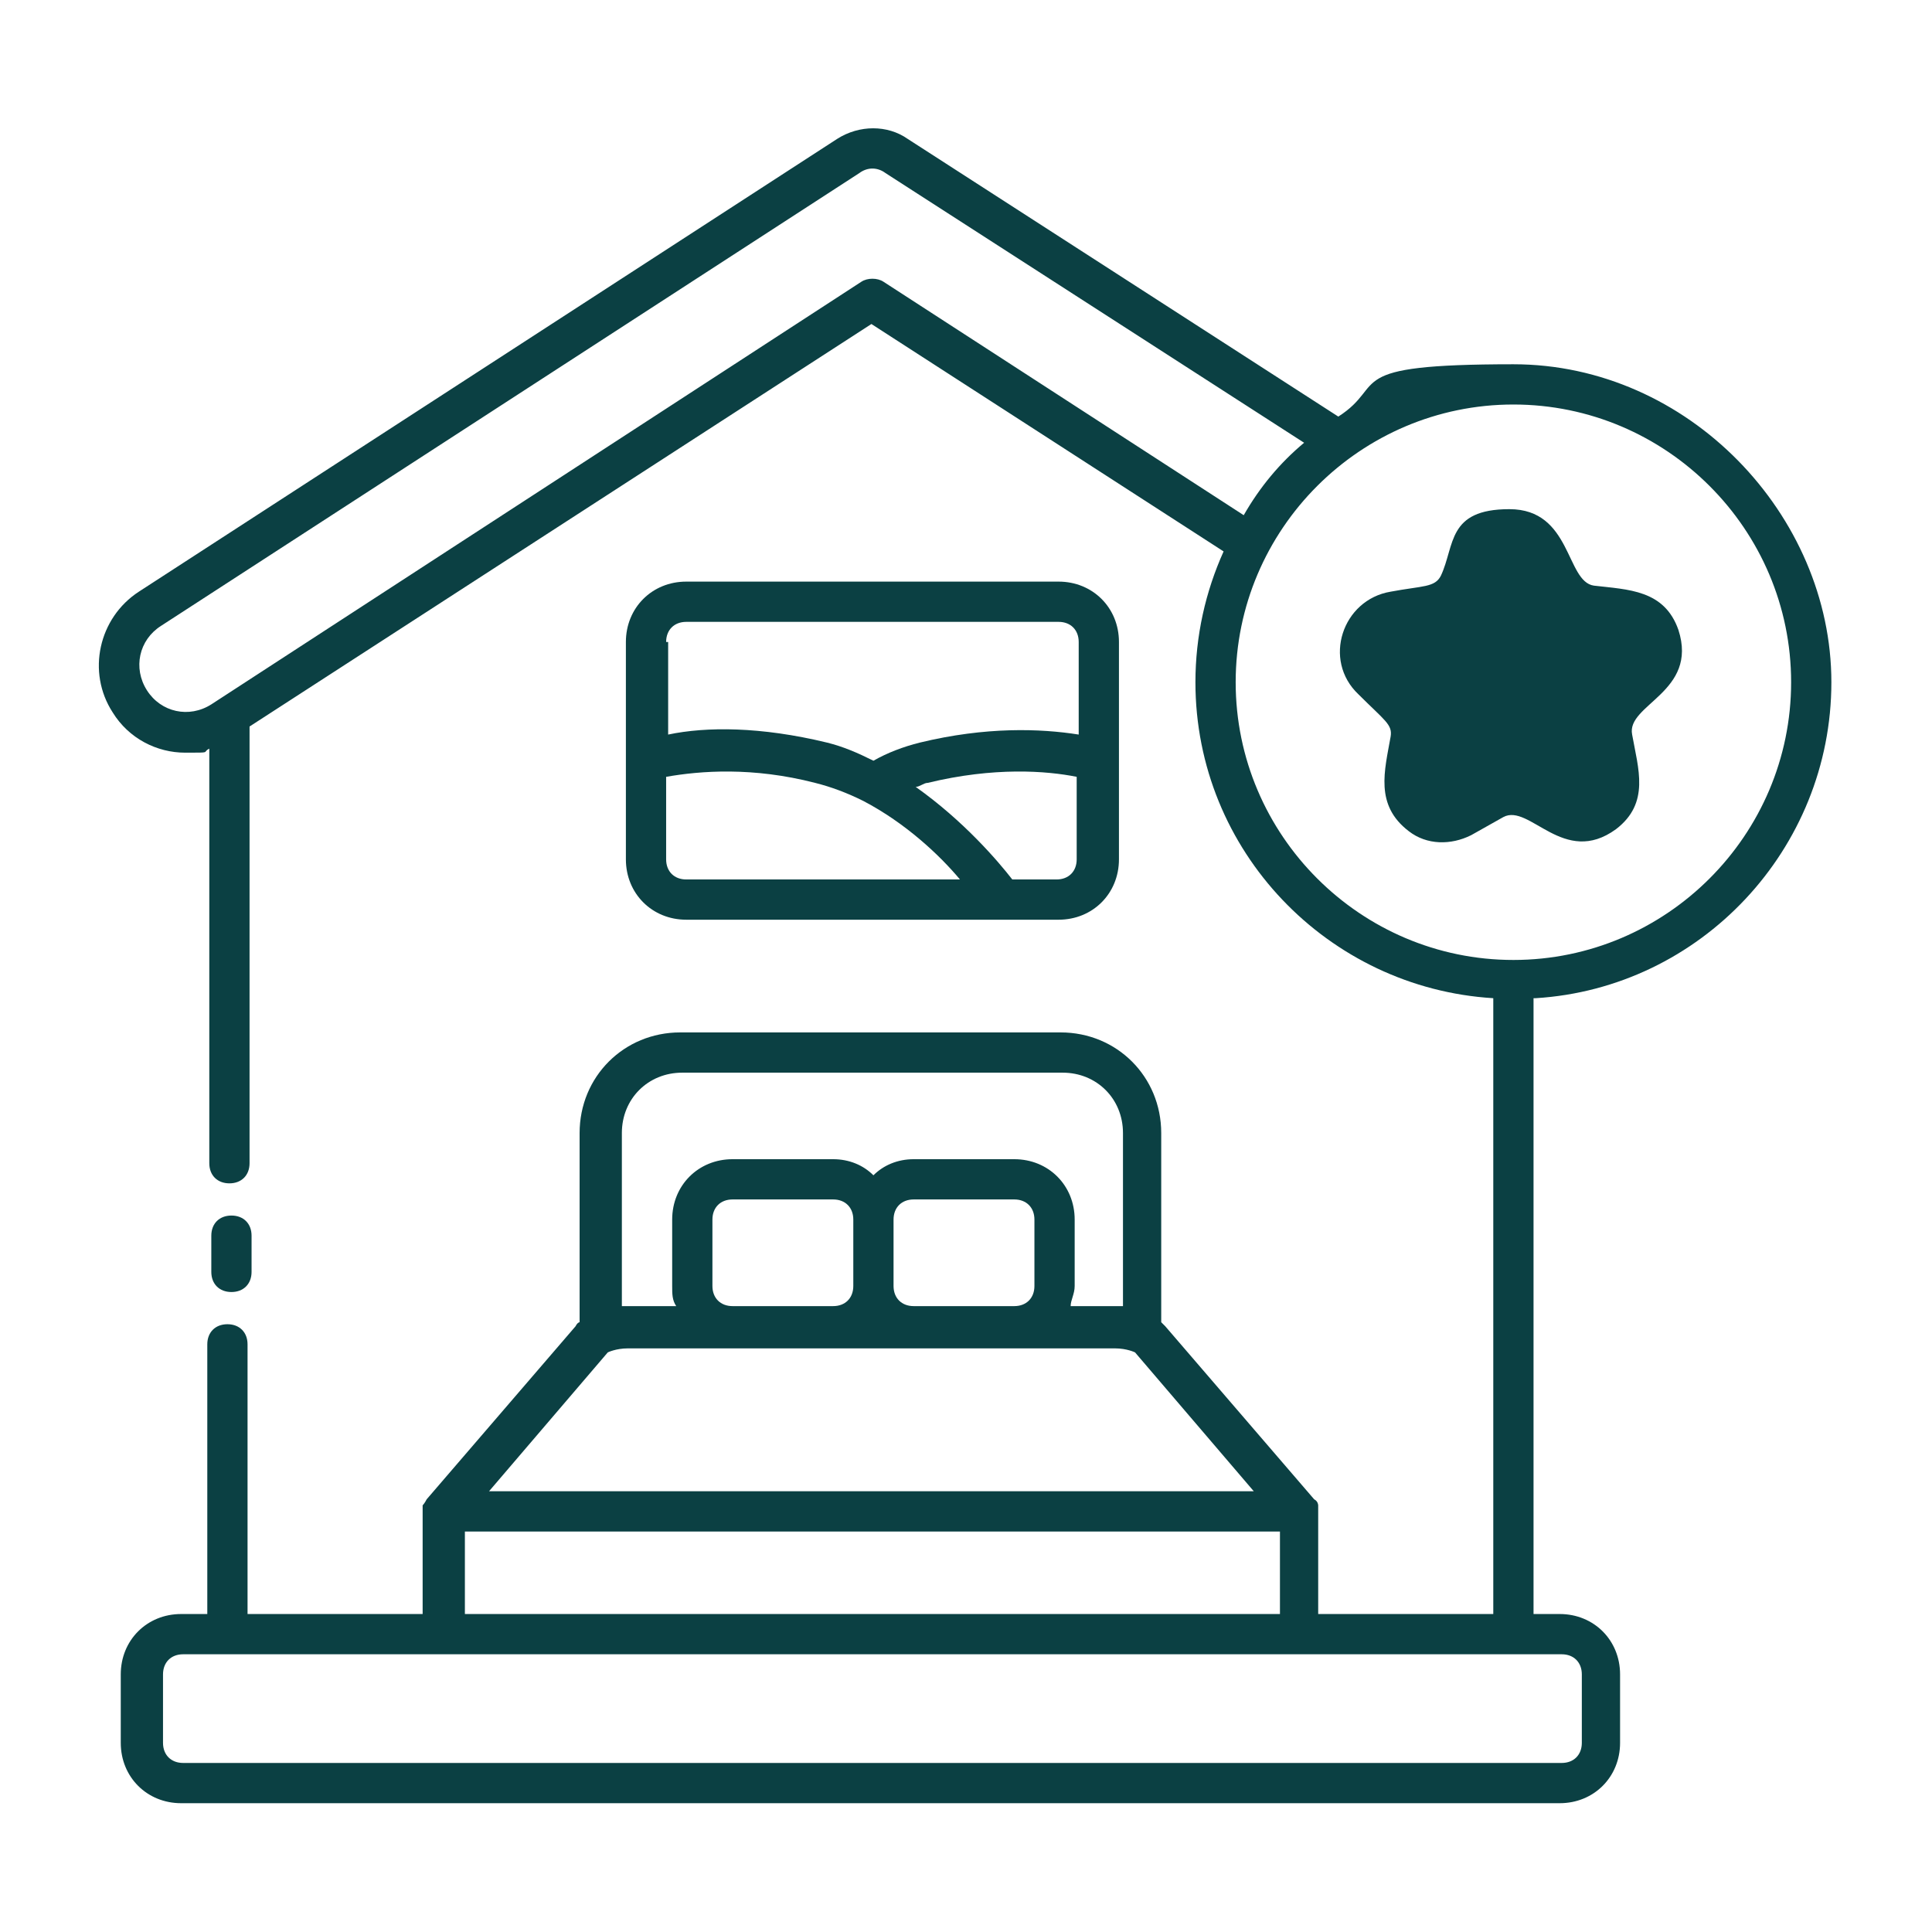
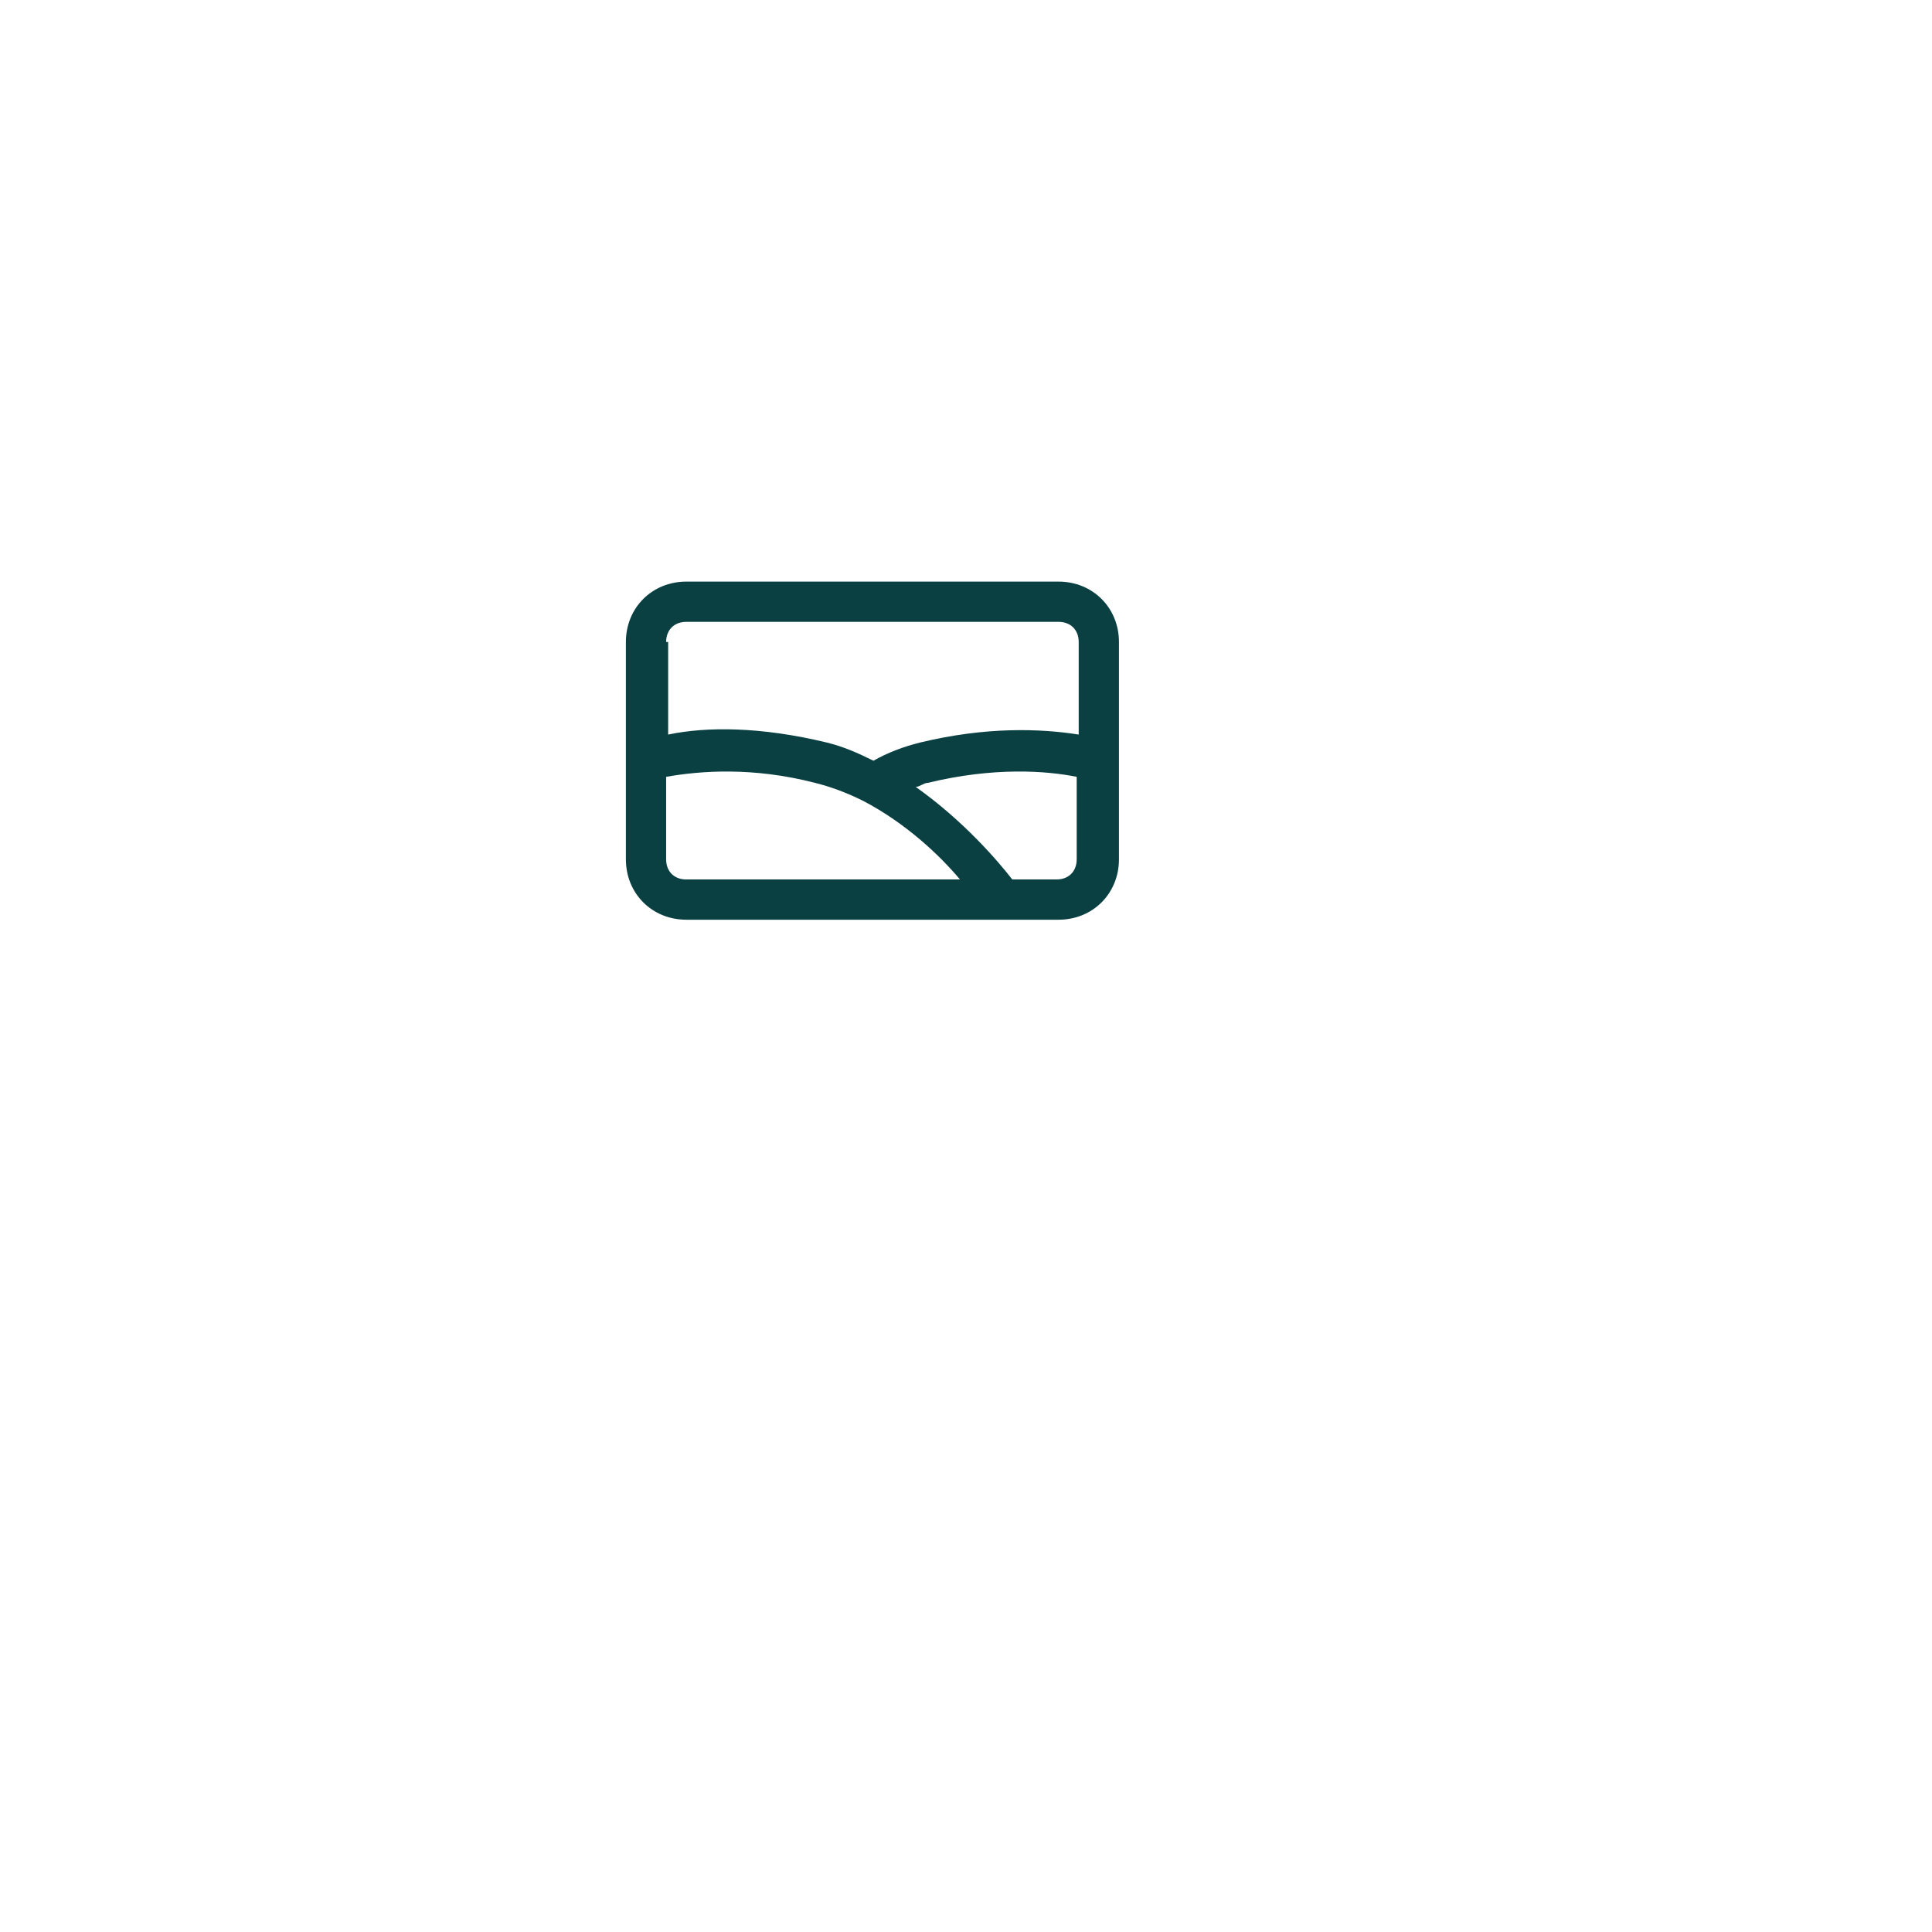
<svg xmlns="http://www.w3.org/2000/svg" id="Dash_Line" viewBox="0 0 96 96">
  <defs>
    <style>      .st0 {        fill: #0b4043;      }    </style>
  </defs>
-   <path class="st0" d="M76.3,49.6c8.2-.5,14.7-7.4,14.7-15.7s-7.1-15.8-15.8-15.8-6.2,1-8.7,2.6l-21.4-13.8c-1-.7-2.4-.7-3.5,0L6.9,29.4c-2,1.3-2.6,4-1.3,6,.8,1.3,2.2,2,3.6,2s.8,0,1.2-.2v20.6c0,.6.4,1,1,1s1-.4,1-1v-21.7l30.9-20,17.5,11.3c-.9,2-1.4,4.2-1.4,6.5,0,8.4,6.6,15.2,14.8,15.7v30.6h-8.7v-5.1h0v-.3h0s0-.2-.2-.3l-7.4-8.6s0,0-.2-.2v-9.4c0-2.8-2.2-5-5-5h-18.9c-2.8,0-5,2.2-5,5v9.4s-.1,0-.2.2l-7.4,8.6s-.1.2-.2.3h0v.3h0v5.1h-8.7v-13.4c0-.6-.4-1-1-1s-1,.4-1,1v13.4h-1.3c-1.7,0-3,1.3-3,3v3.4c0,1.7,1.3,3,3,3h68.5c1.7,0,3-1.3,3-3v-3.4c0-1.7-1.3-3-3-3h-1.3v-30.6h.1ZM43.9,14c-.3-.2-.8-.2-1.1,0L10.5,35c-1.1.7-2.5.4-3.2-.7-.7-1.1-.4-2.5.7-3.2L42.7,8.6c.4-.3.9-.3,1.3,0l20.8,13.4c-1.2,1-2.2,2.2-3,3.6l-17.9-11.6ZM30.9,56.3c0-1.7,1.3-3,3-3h18.9c1.7,0,3,1.3,3,3v8.6h-2.6c0-.3.2-.6.2-1v-3.3c0-1.7-1.3-3-3-3h-5c-.8,0-1.5.3-2,.8-.5-.5-1.2-.8-2-.8h-5c-1.7,0-3,1.3-3,3v3.3c0,.4,0,.7.2,1h-2.7s0-8.6,0-8.6ZM51.4,60.6v3.3c0,.6-.4,1-1,1h-5c-.6,0-1-.4-1-1v-3.3c0-.6.4-1,1-1h5c.6,0,1,.4,1,1ZM42.4,60.6v3.3c0,.6-.4,1-1,1h-5c-.6,0-1-.4-1-1v-3.3c0-.6.4-1,1-1h5c.6,0,1,.4,1,1ZM30.2,67.2s.4-.2,1-.2h24.2c.6,0,1,.2,1,.2l5.9,6.9H24.3s5.9-6.9,5.9-6.9ZM23.1,76.1h40.5v4.1H23.1v-4.1ZM77.6,82.2c.6,0,1,.4,1,1v3.4c0,.6-.4,1-1,1H9.1c-.6,0-1-.4-1-1v-3.4c0-.6.4-1,1-1h68.5ZM75.2,47.7c-7.6,0-13.8-6.2-13.8-13.8s6.2-13.8,13.8-13.8,13.8,6.2,13.8,13.8-6.2,13.8-13.8,13.8Z" />
  <path class="st0" d="M52.6,45.7c1.7,0,3-1.3,3-3v-10.8c0-1.7-1.3-3-3-3h-18.5c-1.7,0-3,1.3-3,3v10.8c0,1.7,1.3,3,3,3h18.5ZM52.6,43.7h-2.3c-.7-.9-2.4-2.9-4.8-4.6.2,0,.4-.2.6-.2,3.3-.8,5.9-.6,7.4-.3v4.1h0c0,.6-.4,1-1,1h0ZM33.1,31.9c0-.6.4-1,1-1h18.5c.6,0,1,.4,1,1v4.6c-1.9-.3-4.6-.4-7.9.4-.8.2-1.6.5-2.3.9-.8-.4-1.5-.7-2.3-.9-3.3-.8-6-.8-7.9-.4v-4.6h0ZM33.1,42.7v-4.1c1.7-.3,4.3-.5,7.4.3.8.2,1.6.5,2.4.9,2.1,1.1,3.8,2.7,4.8,3.9h-13.6c-.6,0-1-.4-1-1Z" />
-   <path class="st0" d="M11.5,64.2c.6,0,1-.4,1-1v-1.8c0-.6-.4-1-1-1s-1,.4-1,1v1.8c0,.6.4,1,1,1Z" />
-   <path class="st0" d="M79.2,29.1h0c-1.4-.2-1.1-3.8-4.2-3.8s-2.7,1.8-3.4,3.3c-.3.6-.9.5-2.5.8-2.4.4-3.4,3.4-1.6,5.1,1.3,1.3,1.7,1.5,1.6,2.1-.3,1.7-.8,3.4.9,4.7.9.7,2.1.7,3.1.2l1.6-.9c1.3-.7,3,2.5,5.6.6,1.7-1.3,1.1-3,.8-4.7-.3-1.5,3.3-2.1,2.3-5.2-.7-2-2.5-2-4.2-2.2Z" />
</svg>